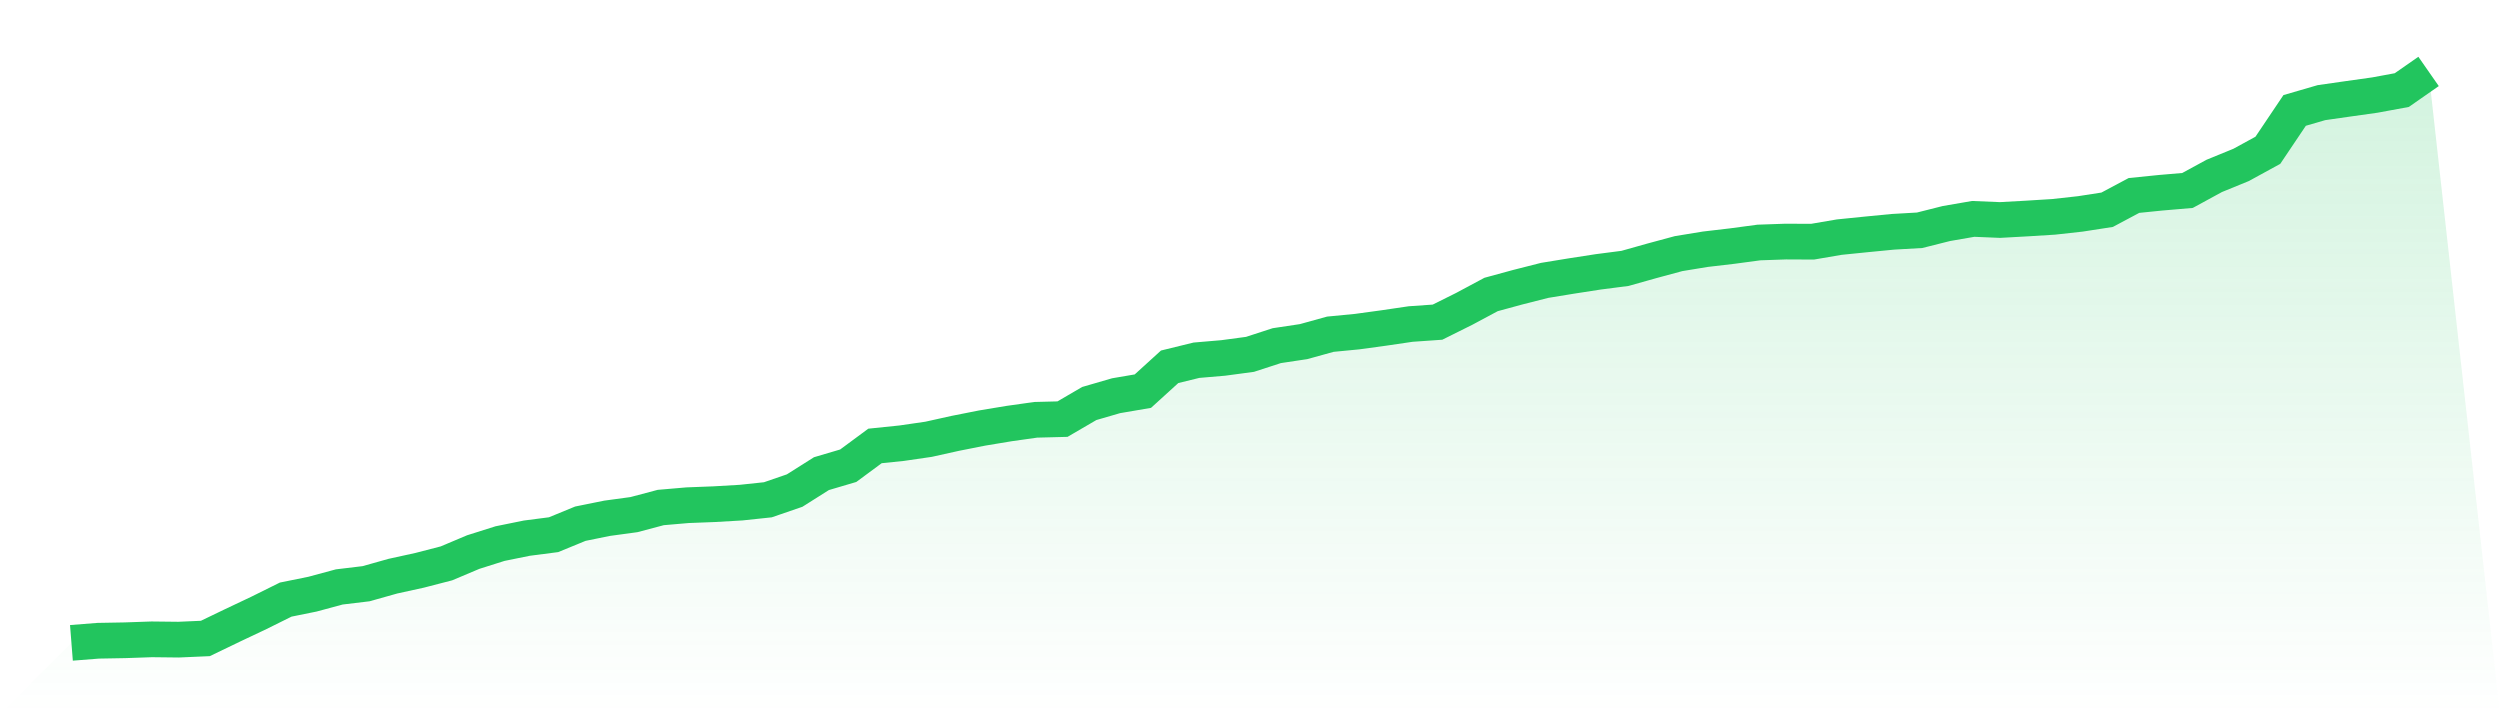
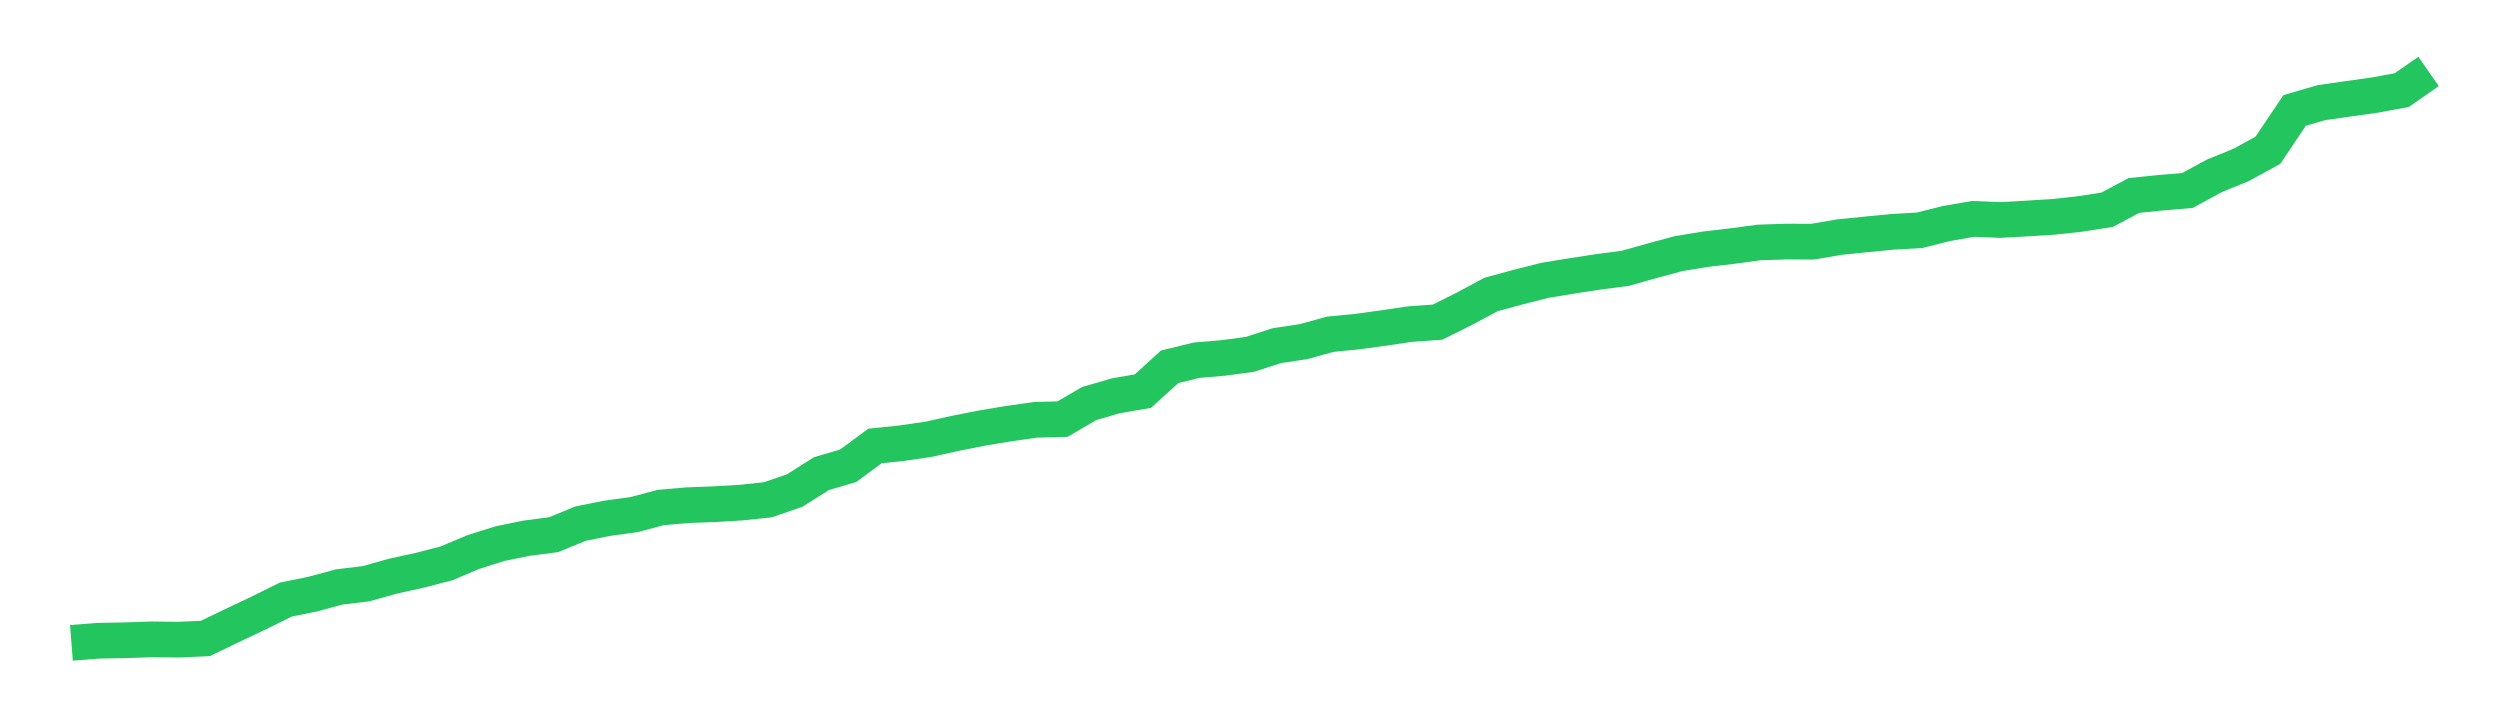
<svg xmlns="http://www.w3.org/2000/svg" viewBox="0 0 140 40">
  <defs>
    <linearGradient id="gradient" x1="0" x2="0" y1="0" y2="1">
      <stop offset="0%" stop-color="#22c55e" stop-opacity="0.2" />
      <stop offset="100%" stop-color="#22c55e" stop-opacity="0" />
    </linearGradient>
  </defs>
-   <path d="M4,36 L4,36 L5.5,35.882 L7,35.855 L8.5,35.803 L10,35.82 L11.5,35.754 L13,35.031 L14.5,34.321 L16,33.577 L17.5,33.273 L19,32.868 L20.5,32.688 L22,32.266 L23.5,31.937 L25,31.549 L26.5,30.916 L28,30.442 L29.5,30.137 L31,29.943 L32.5,29.327 L34,29.023 L35.5,28.819 L37,28.421 L38.5,28.292 L40,28.234 L41.5,28.147 L43,27.988 L44.5,27.472 L46,26.524 L47.5,26.081 L49,24.973 L50.5,24.818 L52,24.6 L53.5,24.267 L55,23.97 L56.5,23.721 L58,23.509 L59.5,23.471 L61,22.596 L62.5,22.16 L64,21.904 L65.5,20.54 L67,20.173 L68.5,20.045 L70,19.844 L71.5,19.356 L73,19.131 L74.5,18.716 L76,18.571 L77.5,18.366 L79,18.145 L80.5,18.041 L82,17.294 L83.5,16.491 L85,16.082 L86.5,15.701 L88,15.456 L89.5,15.224 L91,15.03 L92.5,14.608 L94,14.203 L95.5,13.957 L97,13.781 L98.5,13.58 L100,13.528 L101.5,13.535 L103,13.279 L104.5,13.127 L106,12.981 L107.5,12.895 L109,12.517 L110.5,12.258 L112,12.32 L113.5,12.237 L115,12.144 L116.5,11.978 L118,11.746 L119.5,10.946 L121,10.794 L122.5,10.666 L124,9.849 L125.5,9.236 L127,8.416 L128.5,6.184 L130,5.748 L131.5,5.533 L133,5.322 L134.5,5.045 L136,4 L140,40 L0,40 z" fill="url(#gradient)" />
  <path d="M4,36 L4,36 L5.5,35.882 L7,35.855 L8.5,35.803 L10,35.82 L11.5,35.754 L13,35.031 L14.5,34.321 L16,33.577 L17.5,33.273 L19,32.868 L20.5,32.688 L22,32.266 L23.5,31.937 L25,31.549 L26.5,30.916 L28,30.442 L29.5,30.137 L31,29.943 L32.5,29.327 L34,29.023 L35.5,28.819 L37,28.421 L38.5,28.292 L40,28.234 L41.5,28.147 L43,27.988 L44.5,27.472 L46,26.524 L47.5,26.081 L49,24.973 L50.5,24.818 L52,24.6 L53.5,24.267 L55,23.97 L56.5,23.721 L58,23.509 L59.5,23.471 L61,22.596 L62.5,22.16 L64,21.904 L65.5,20.54 L67,20.173 L68.5,20.045 L70,19.844 L71.5,19.356 L73,19.131 L74.5,18.716 L76,18.571 L77.5,18.366 L79,18.145 L80.5,18.041 L82,17.294 L83.5,16.491 L85,16.082 L86.5,15.701 L88,15.456 L89.5,15.224 L91,15.03 L92.5,14.608 L94,14.203 L95.5,13.957 L97,13.781 L98.5,13.58 L100,13.528 L101.5,13.535 L103,13.279 L104.5,13.127 L106,12.981 L107.5,12.895 L109,12.517 L110.5,12.258 L112,12.32 L113.5,12.237 L115,12.144 L116.5,11.978 L118,11.746 L119.5,10.946 L121,10.794 L122.5,10.666 L124,9.849 L125.5,9.236 L127,8.416 L128.5,6.184 L130,5.748 L131.5,5.533 L133,5.322 L134.5,5.045 L136,4" fill="none" stroke="#22c55e" stroke-width="2" />
</svg>